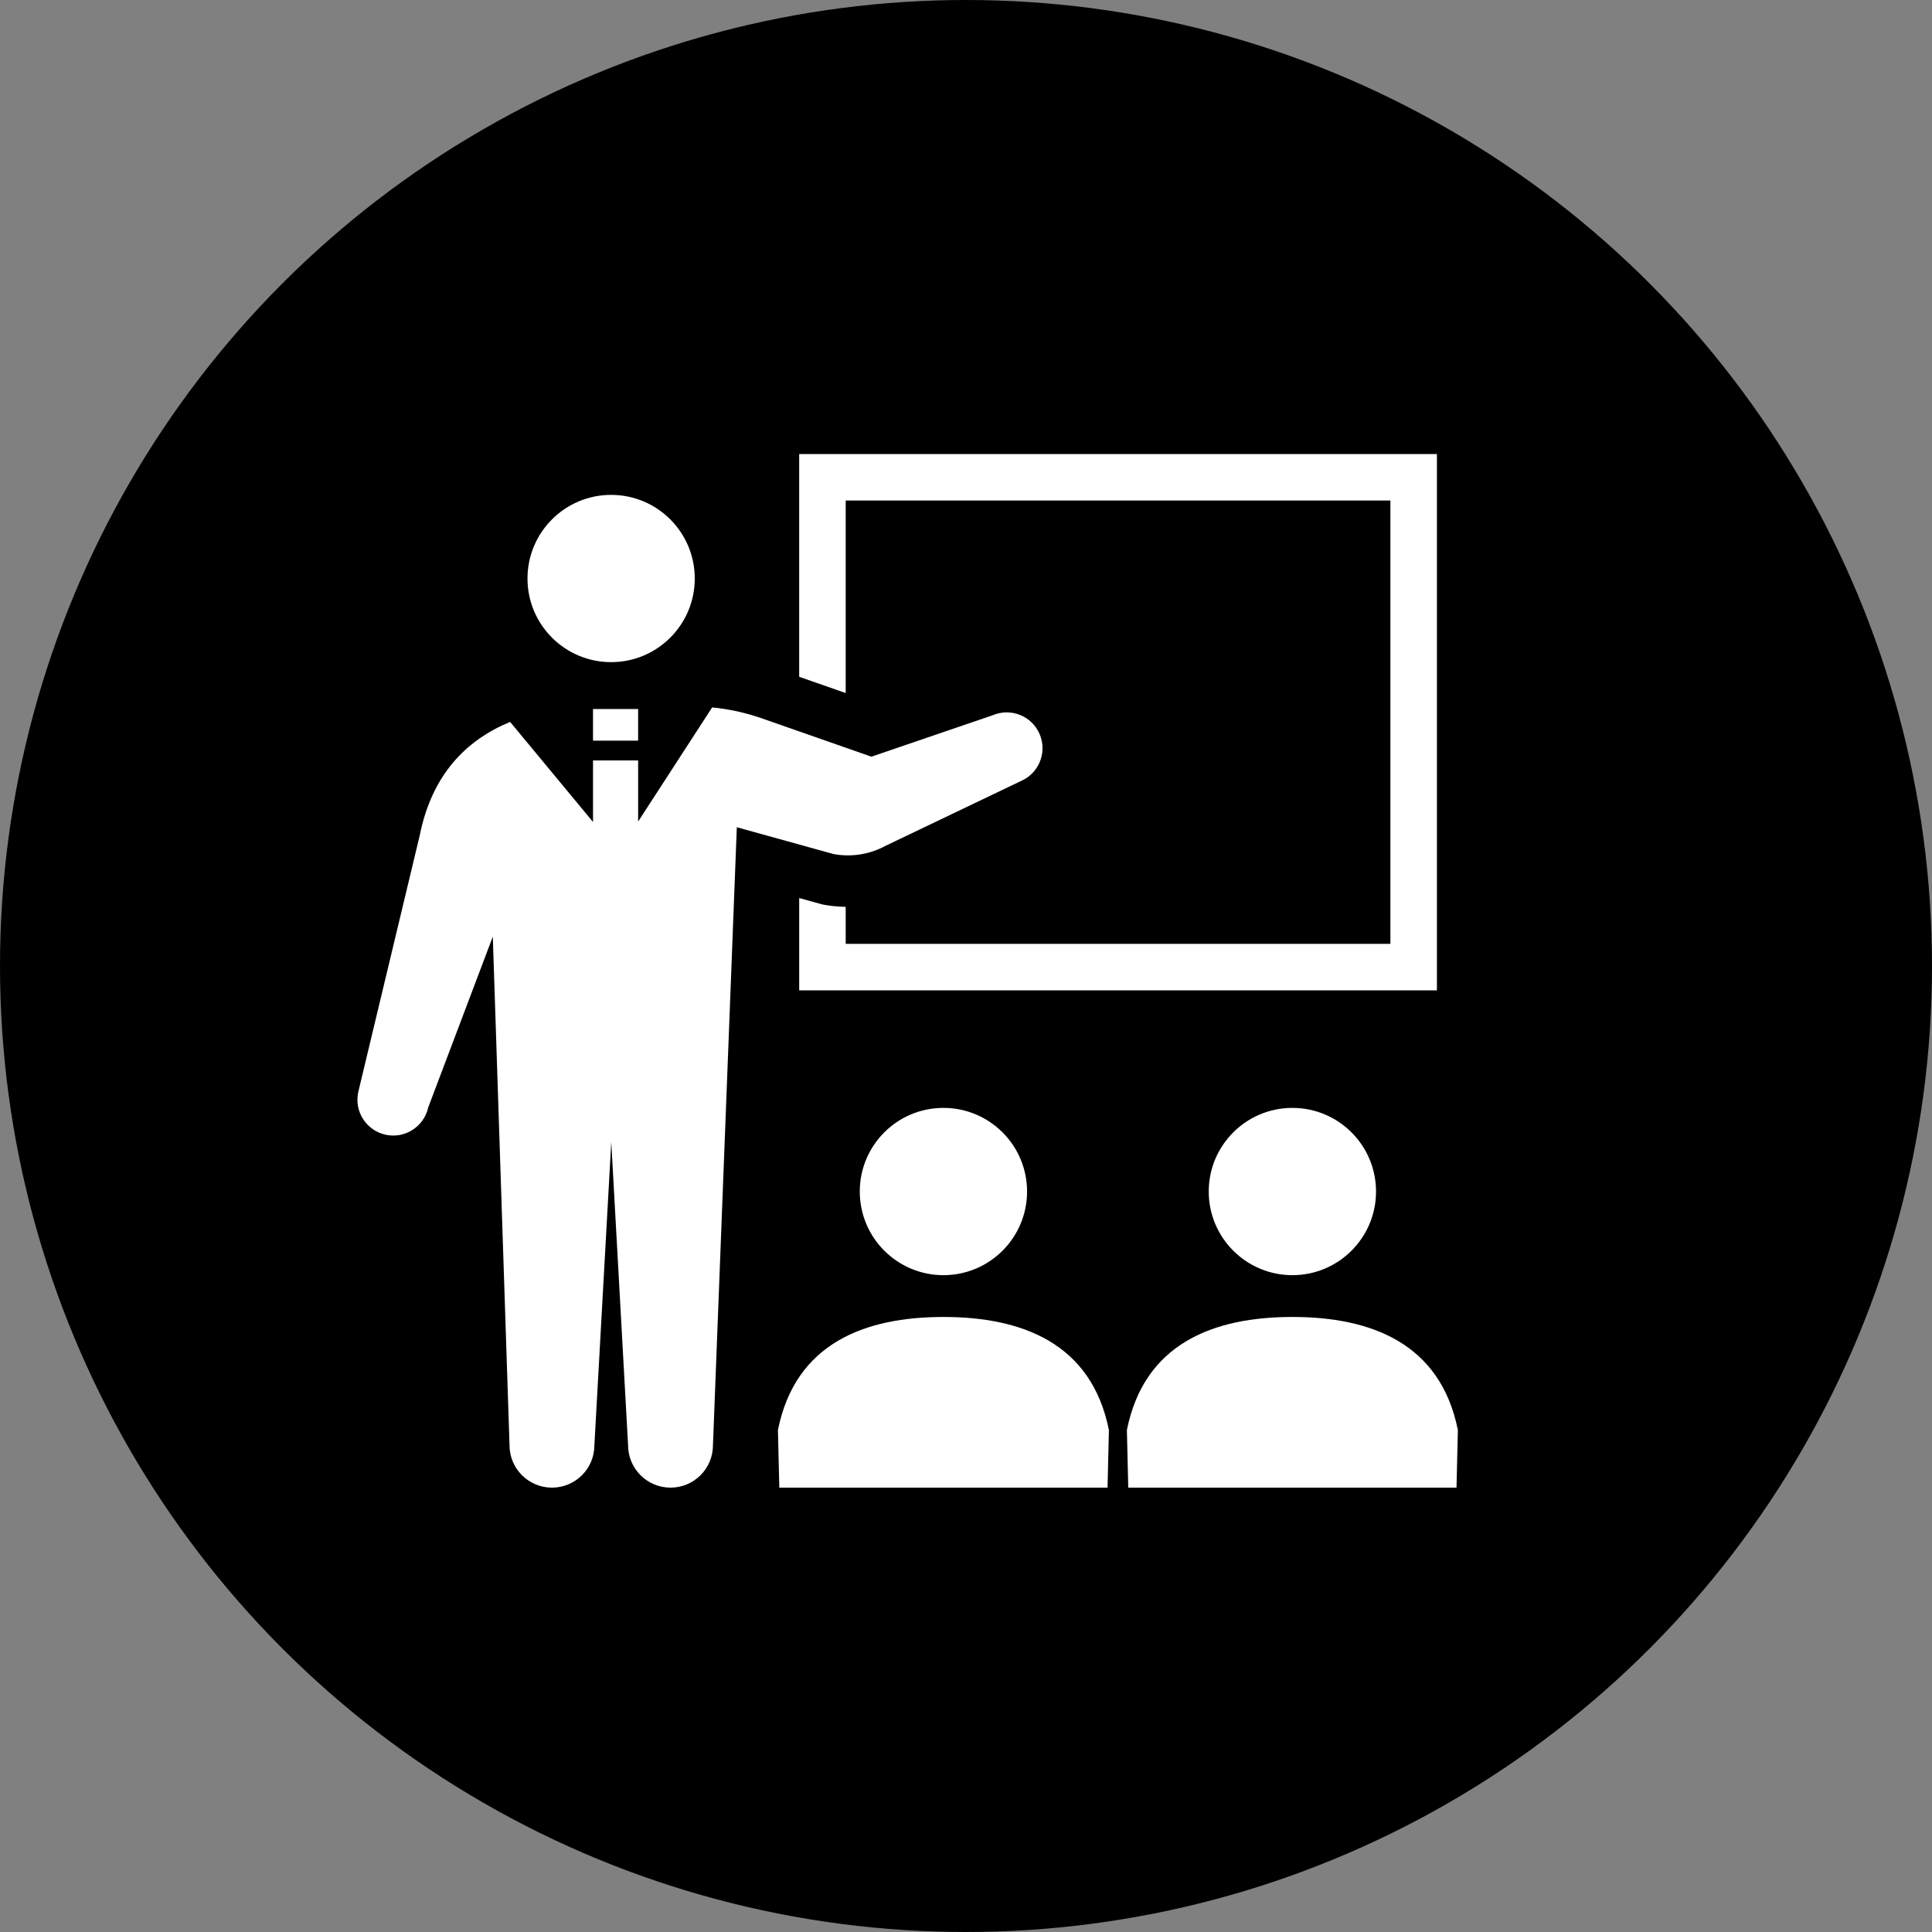
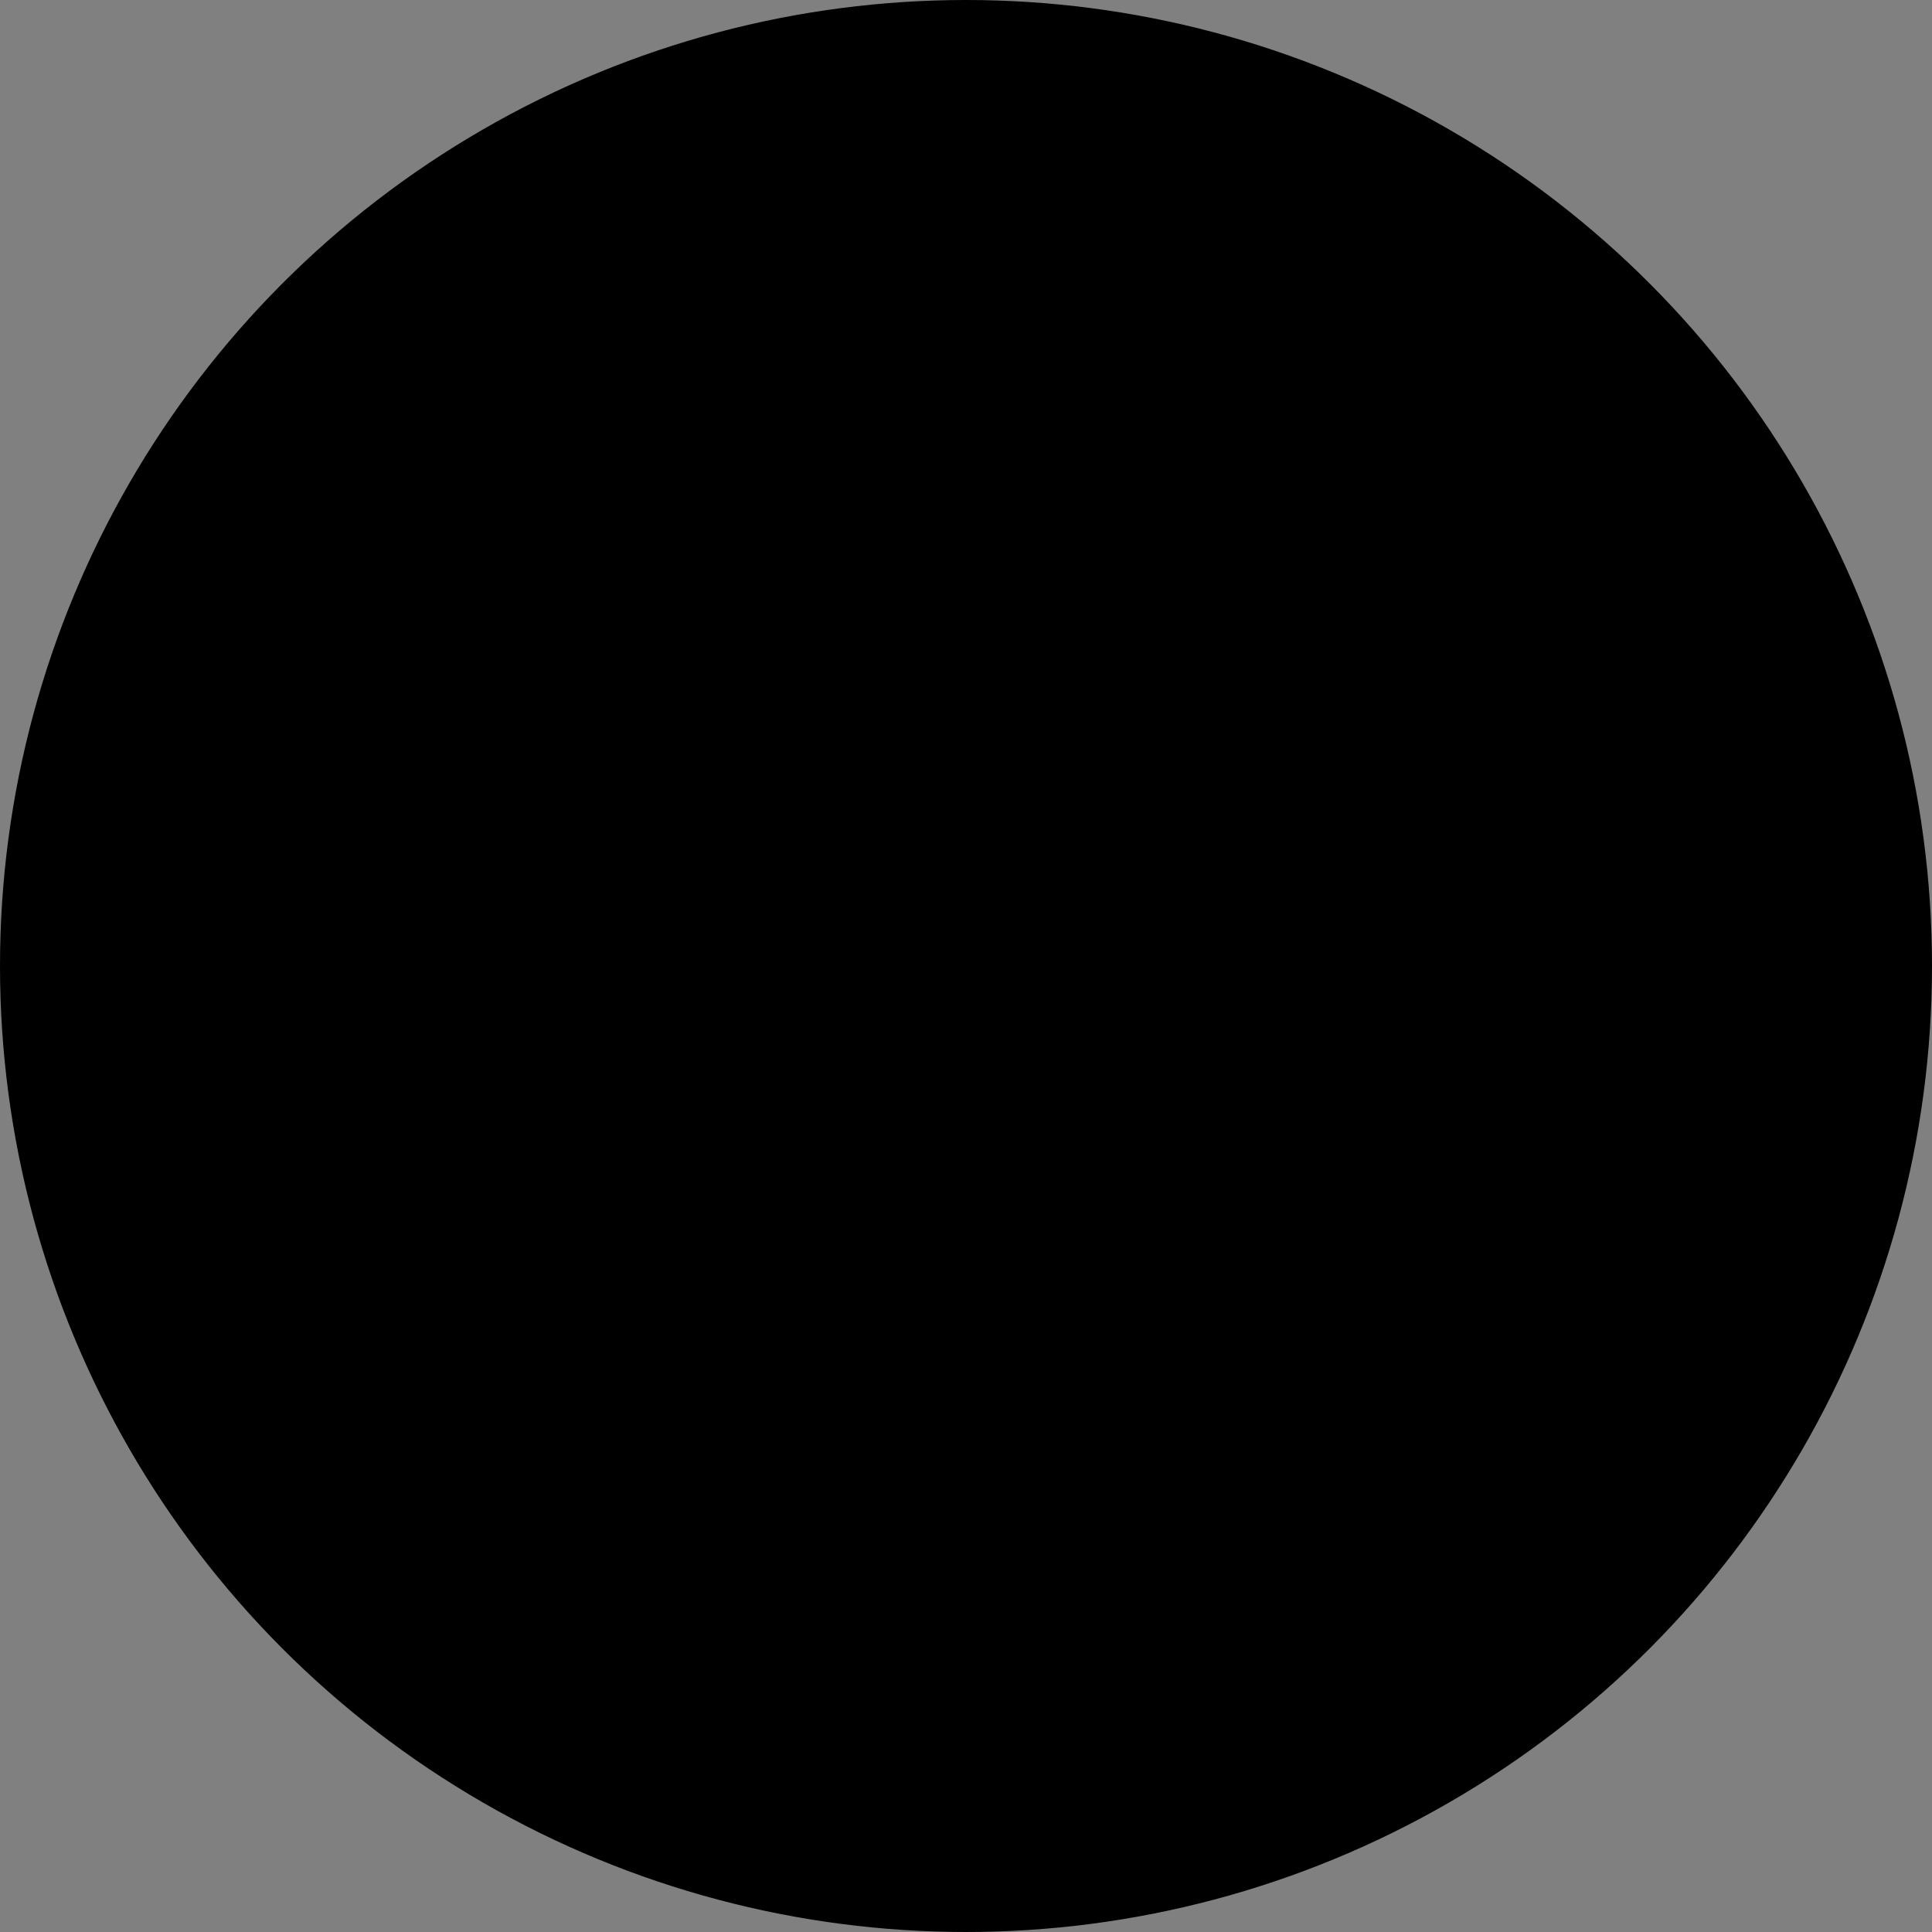
<svg xmlns="http://www.w3.org/2000/svg" width="200" height="200" viewBox="0 0 200 200" fill="none">
  <rect x="0" y="0" width="200" height="200" fill="#808080" stroke="none" />
  <circle cx="100" cy="100" r="99.5" fill="black" stroke="black" />
-   <path d="M73.722 73.232C75.465 73.401 77.185 73.776 78.843 74.356L90.21 78.331L102.773 74.038C104.658 73.242 106.832 74.123 107.628 76.009C108.426 77.896 107.543 80.069 105.657 80.866L91.686 87.552C90.043 88.445 88.144 88.751 86.305 88.415L76.276 85.636L73.805 149.608C73.805 152.034 71.838 154 69.411 154C66.987 154 65.019 152.034 65.019 149.608L63.278 118.213L61.531 149.608C61.531 152.034 59.566 154 57.138 154C54.712 154 52.746 152.034 52.746 149.608L51.015 96.962L44.325 114.652C43.878 116.649 41.898 117.909 39.902 117.463C37.902 117.016 36.643 115.036 37.09 113.036L43.45 86.484C44.697 80.251 48.193 76.639 52.807 74.731L61.389 85.089V78.72H66.06V85.044L73.722 73.232ZM97.663 136.332C105.782 136.332 112.996 139.039 114.794 148.043L114.653 154H80.675L80.531 148.043C82.329 139.04 89.543 136.332 97.663 136.332ZM133.787 136.332C141.908 136.332 149.12 139.039 150.92 148.043L150.776 154H116.798L116.655 148.043C118.453 139.04 125.667 136.332 133.787 136.332ZM97.663 114.689C102.444 114.689 106.321 118.564 106.322 123.347C106.322 128.127 102.444 132.005 97.663 132.005C92.879 132.005 89.004 128.127 89.004 123.347C89.004 118.564 92.879 114.689 97.663 114.689ZM133.787 114.689C138.568 114.689 142.446 118.564 142.446 123.347C142.446 128.127 138.568 132.005 133.787 132.005C129.005 132.005 125.128 128.127 125.128 123.347C125.128 118.564 129.005 114.69 133.787 114.689ZM148.75 102.522H82.733V92.965L85.112 93.623L85.348 93.667C86.072 93.799 86.811 93.863 87.547 93.875V97.707H143.933V51.815H87.547V71.744L82.732 70.061V47H148.75V102.522ZM66.059 73.398V76.673H61.388V73.398H66.059ZM63.265 51.23C68.046 51.23 71.922 55.106 71.922 59.889C71.922 64.669 68.046 68.545 63.265 68.545C58.483 68.545 54.606 64.669 54.606 59.889C54.606 55.106 58.483 51.23 63.265 51.23Z" fill="white" />
</svg>